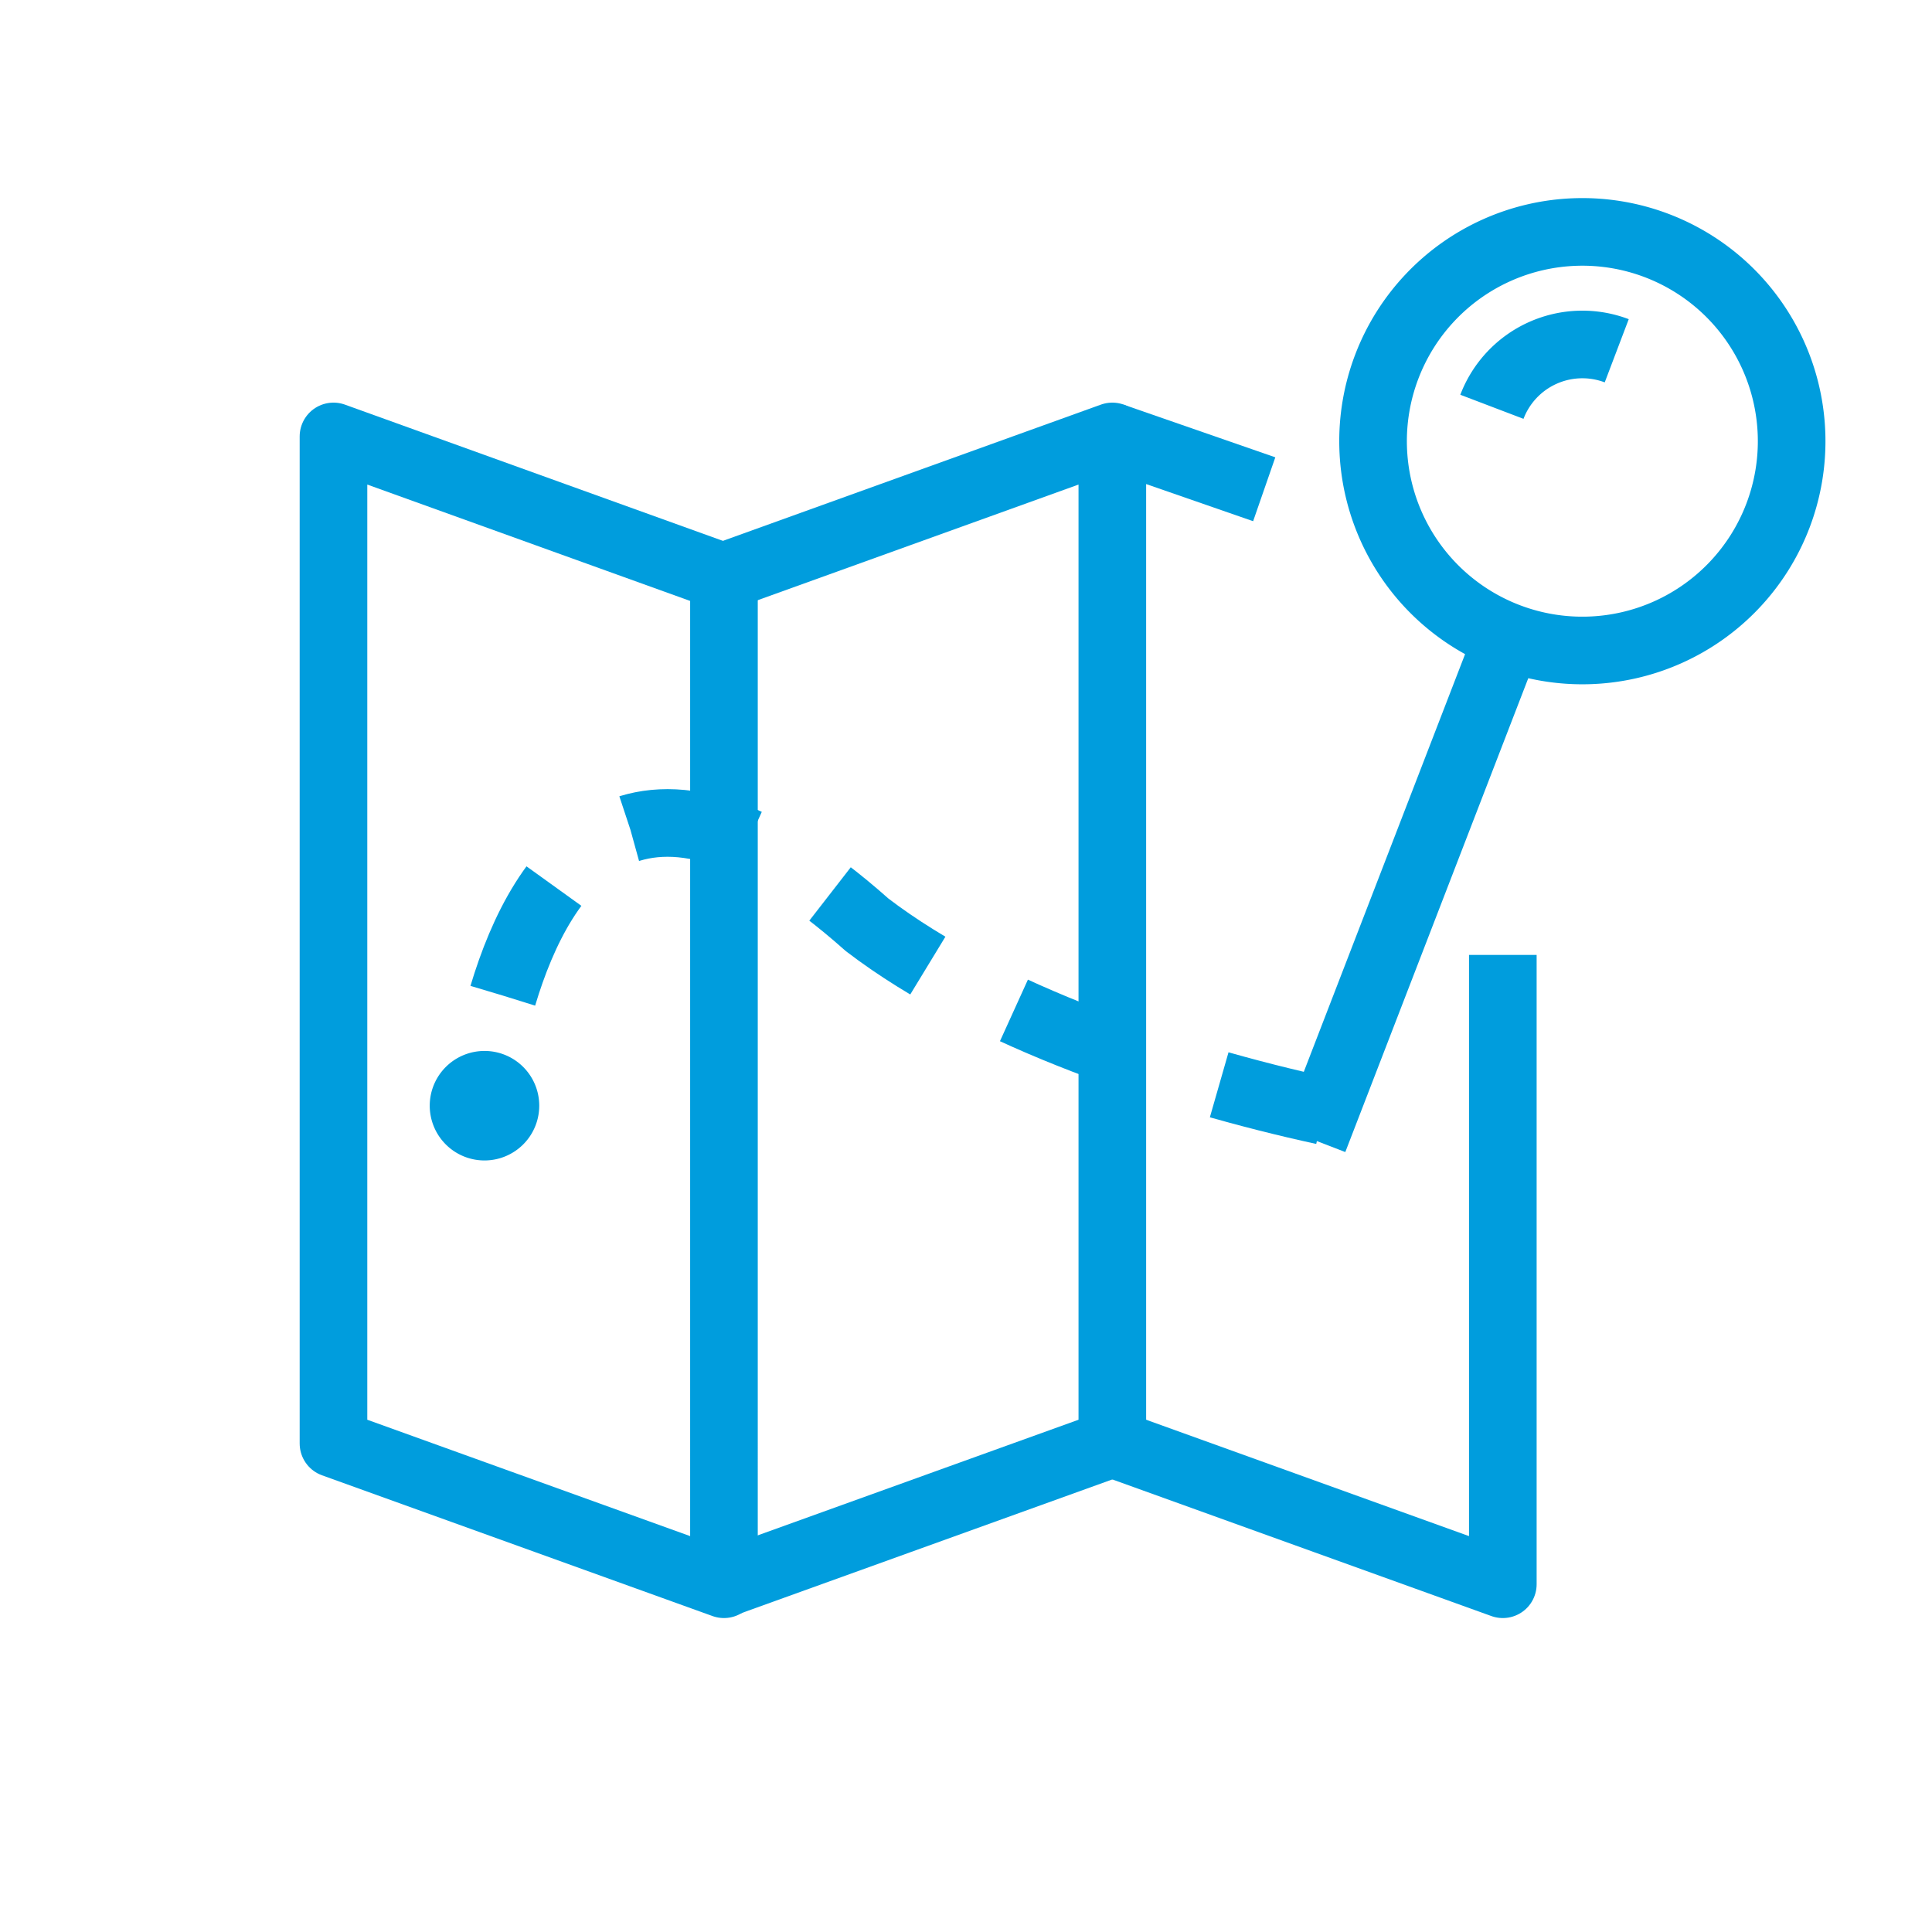
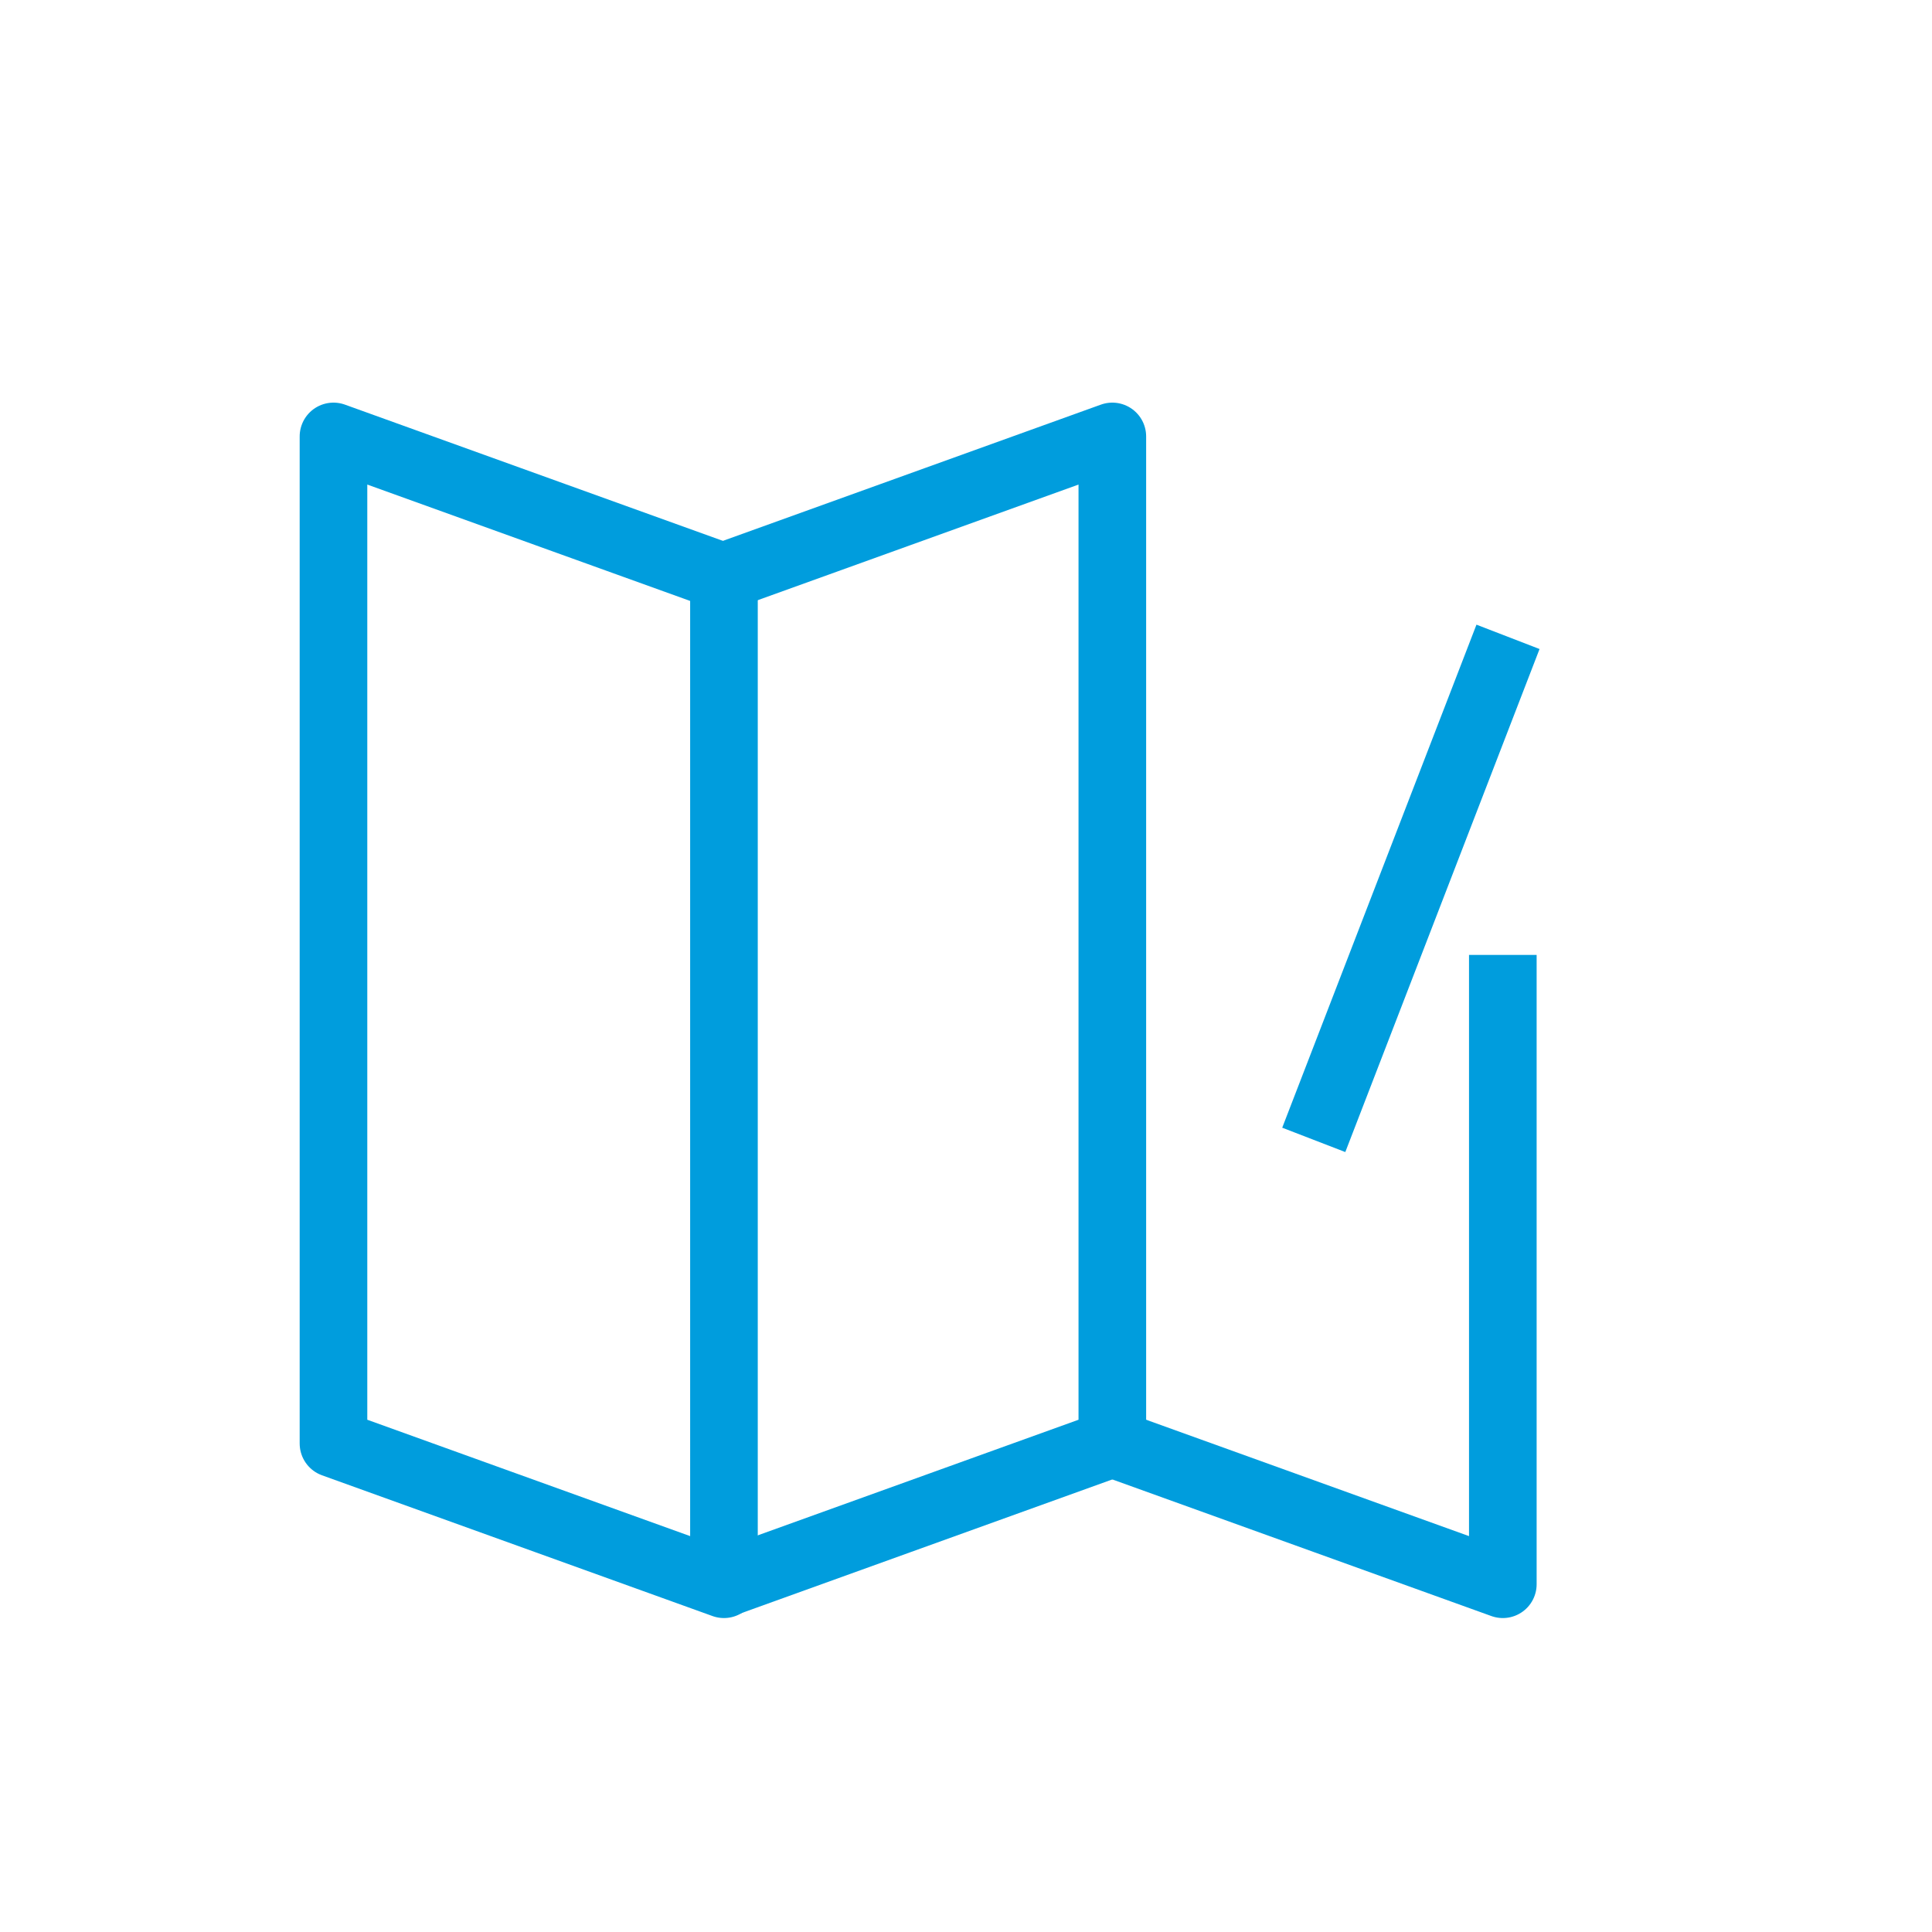
<svg xmlns="http://www.w3.org/2000/svg" width="100" height="100" viewBox="0 0 100 100">
  <g transform="translate(-150 -460)">
    <rect width="100" height="100" transform="translate(150 460)" fill="none" />
    <g transform="translate(0 -30)">
      <path d="M187.472,572l-20.211-7.285V512.59l20.211,7.285Z" fill="none" stroke="#009ddd" stroke-linejoin="round" stroke-width="3.5" />
      <path d="M227.786,539.428V572l-20.212-7.285" fill="none" stroke="#009ddd" stroke-linejoin="round" stroke-width="3.5" />
-       <line x2="7.862" y2="2.729" transform="translate(207.574 512.595)" fill="none" stroke="#009ddd" stroke-linejoin="round" stroke-width="3.5" />
      <path d="M187.362,572l20.212-7.285V512.59l-20.212,7.285" fill="none" stroke="#009ddd" stroke-linejoin="round" stroke-width="3.5" />
-       <path d="M176.028,541.531c2.008-6.712,6.945-14.25,18.852-3.664,6.212,4.752,15.977,7.974,23.62,9.633" fill="none" stroke="#009ddd" stroke-linejoin="round" stroke-width="3.5" stroke-dasharray="6.284 5.027" />
-       <path d="M242.028,516.687a10.833,10.833,0,1,1-6.276-13.977,10.834,10.834,0,0,1,6.276,13.977Z" fill="none" stroke="#009ddd" stroke-linejoin="round" stroke-width="3.5" />
      <line y1="26.037" x2="10.054" transform="translate(218 522.963)" fill="none" stroke="#009ddd" stroke-linejoin="round" stroke-width="3.5" />
-       <path d="M227.221,511.056a5.01,5.01,0,0,1,6.461-2.9" fill="none" stroke="#009ddd" stroke-linejoin="round" stroke-width="3.5" />
-       <path d="M176.161,547.232a1.084,1.084,0,1,1-1.083-1.085h0a1.08,1.08,0,0,1,1.083,1.077Z" fill="#009ddd" stroke="#009ddd" stroke-linejoin="round" stroke-width="3.5" />
    </g>
  </g>
</svg>